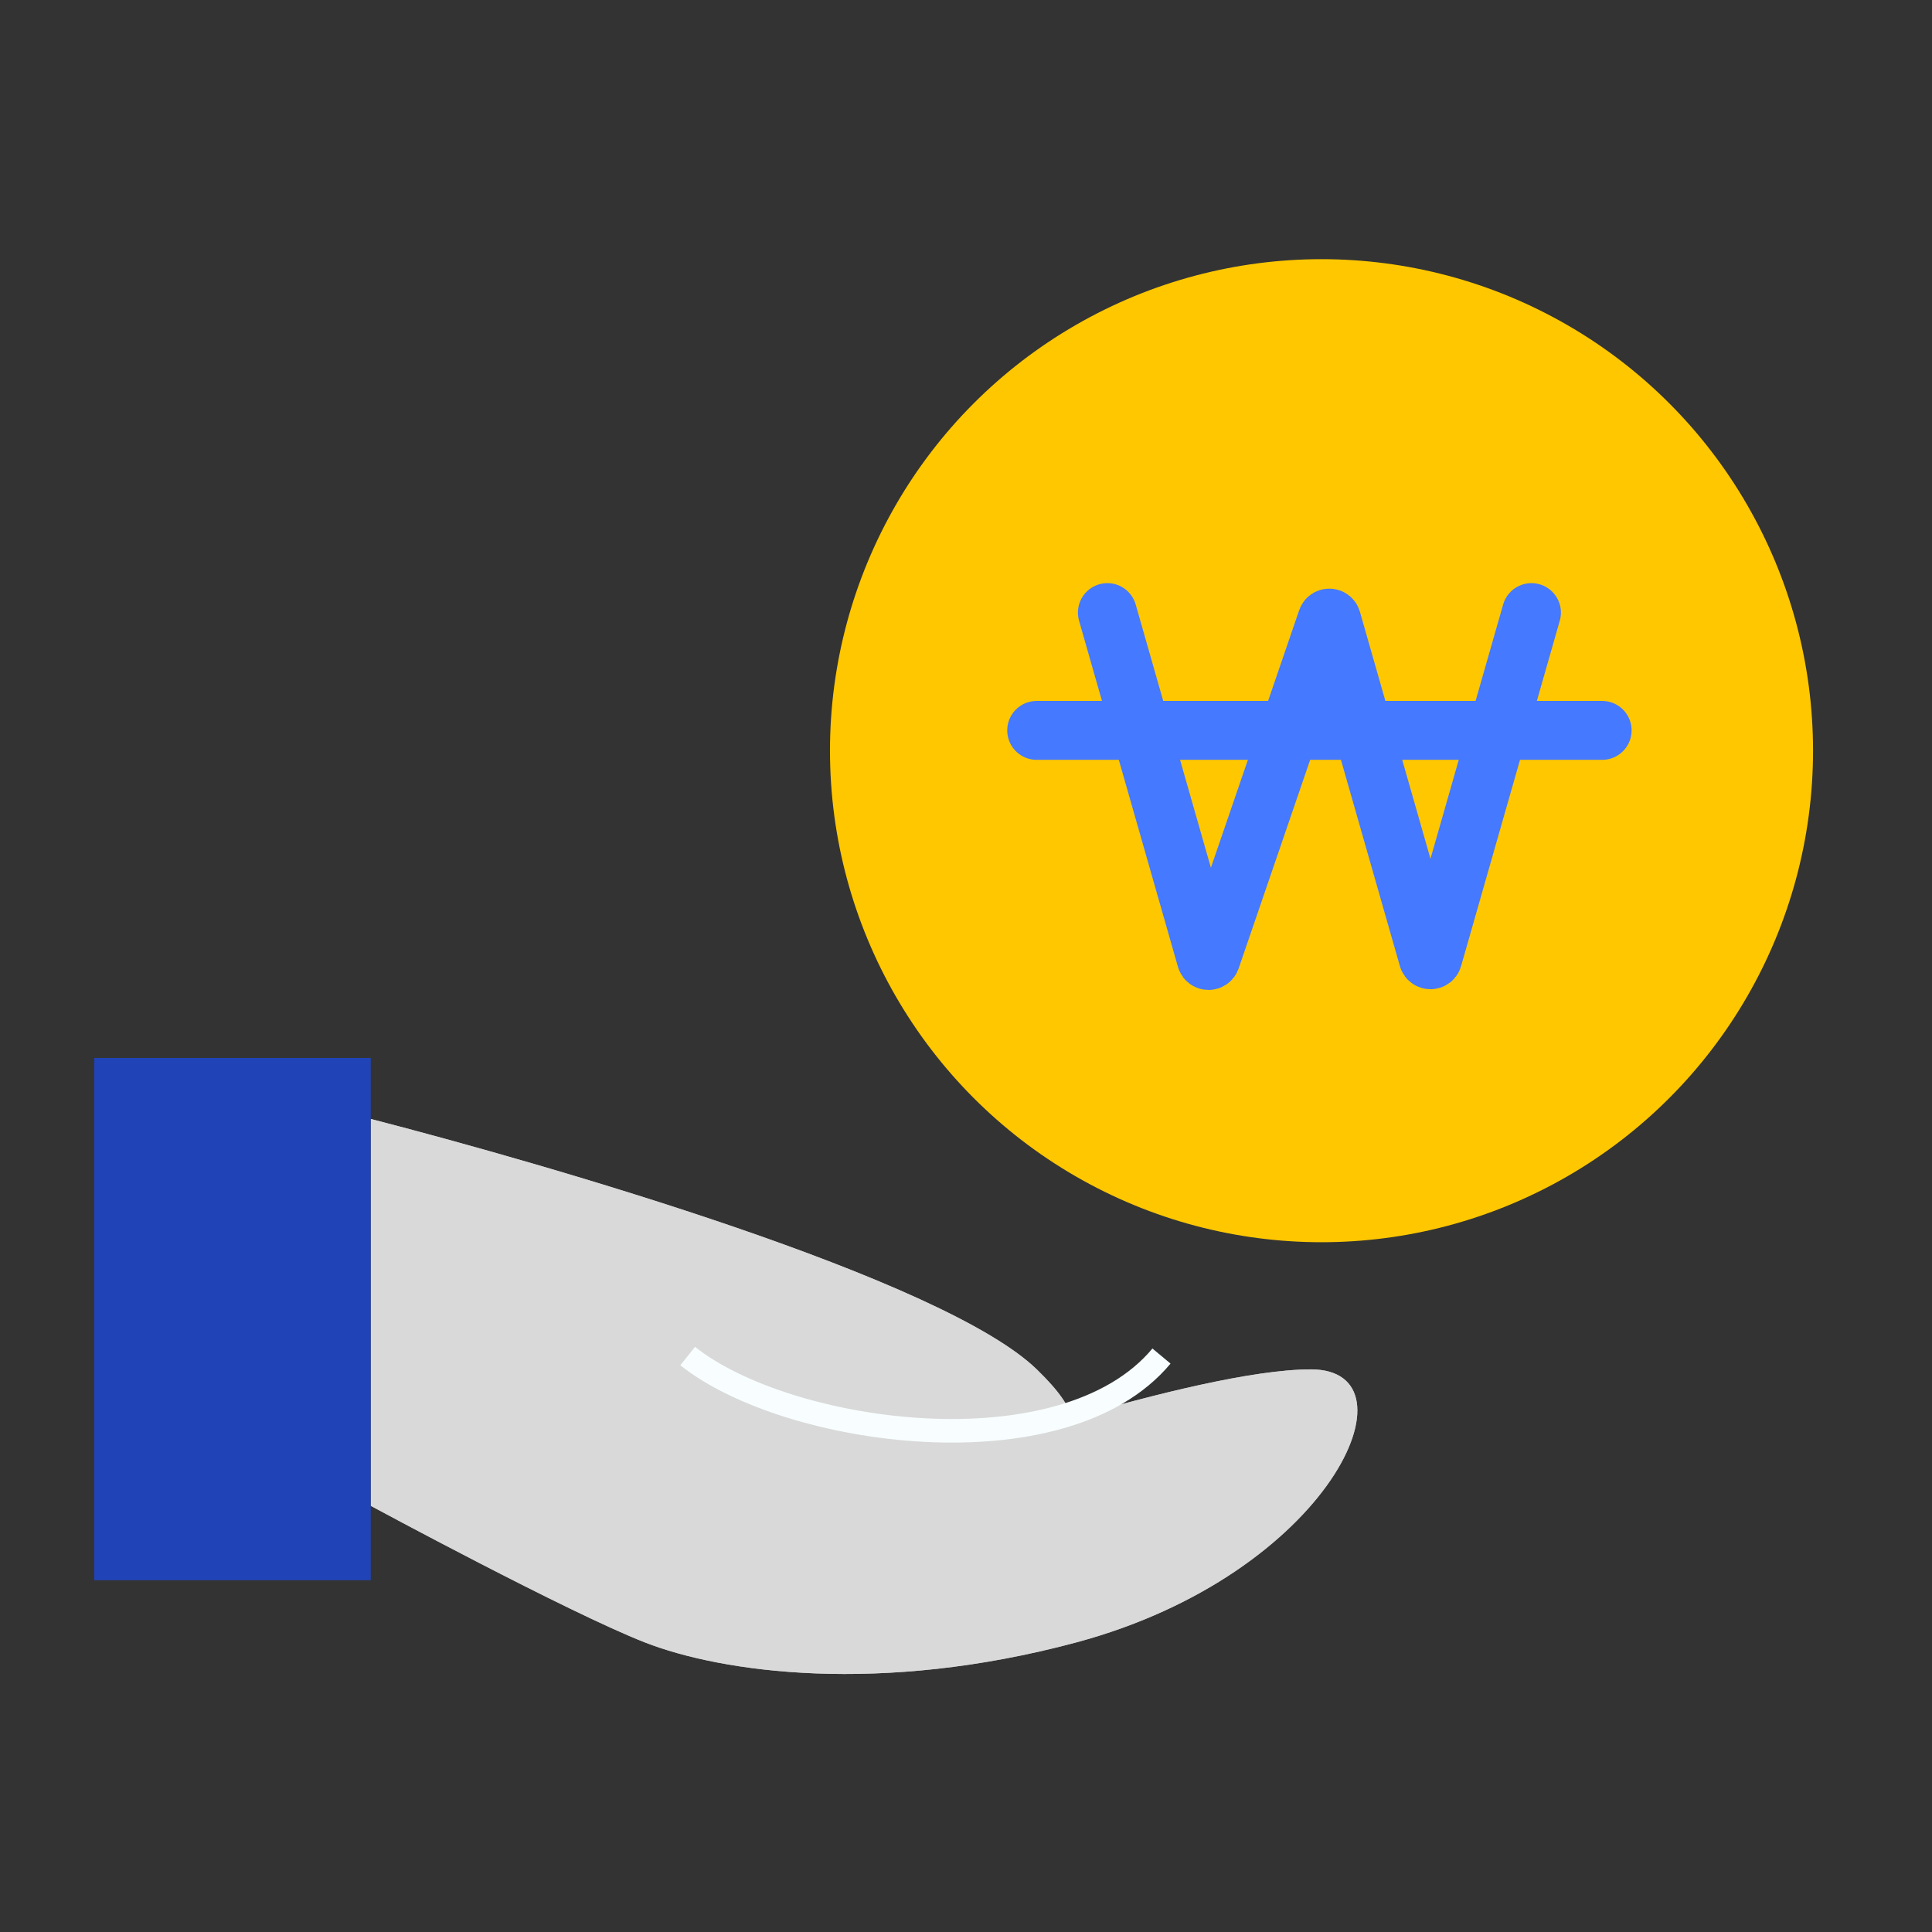
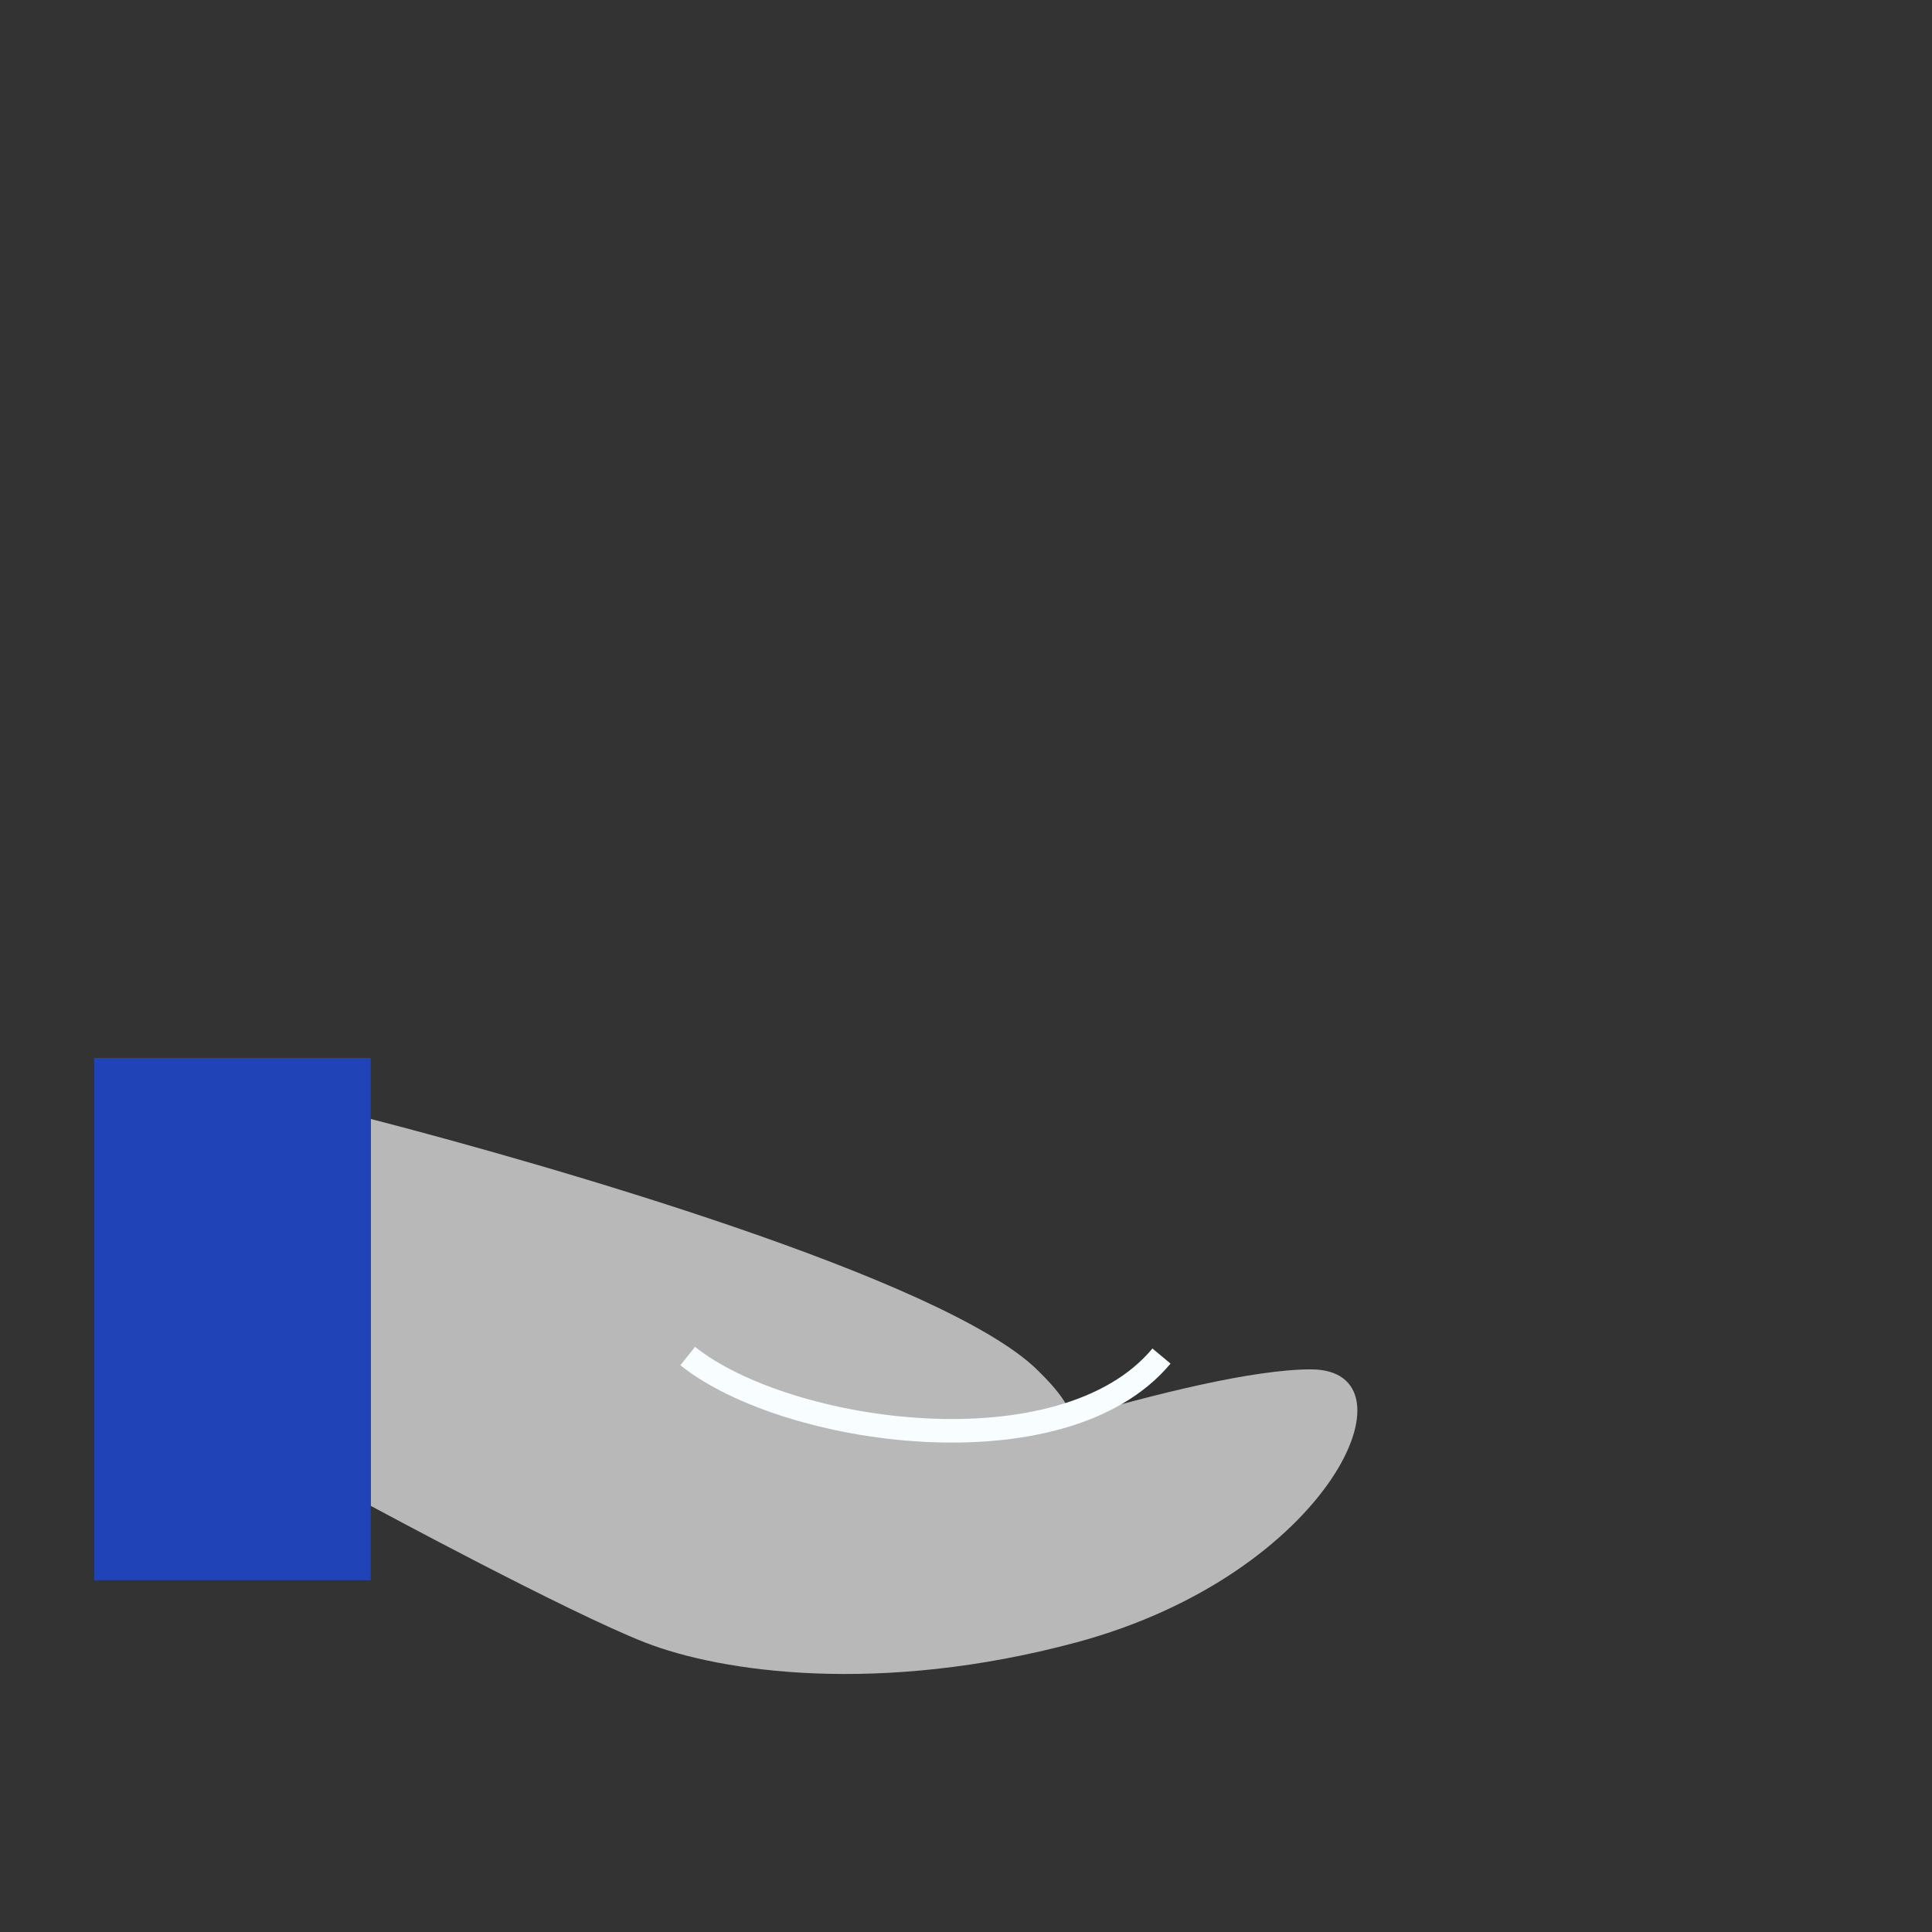
<svg xmlns="http://www.w3.org/2000/svg" width="82" height="82" viewBox="0 0 82 82" fill="none">
  <rect x="0" y="0" width="82" height="82" fill="#333333" stroke="none" />
-   <ellipse cx="56.089" cy="31.862" rx="20.862" ry="20.862" fill="#FFC700" />
-   <path d="M47 26L51.198 40.694C51.225 40.788 51.357 40.791 51.389 40.699L56.325 26.301C56.357 26.209 56.489 26.212 56.516 26.306L60.618 40.663C60.646 40.76 60.783 40.76 60.81 40.663L65 26" stroke="#4579FF" stroke-width="2.5" stroke-linecap="round" />
-   <path d="M44 31H68" stroke="#4579FF" stroke-width="2.5" stroke-linecap="round" />
  <rect x="4" y="44.903" width="11.735" height="22.166" fill="#2043B7" />
  <path d="M15.742 47.493C23.223 49.425 40.014 54.256 44.003 58.12C44.969 59.055 45.407 59.719 45.472 60.199C48.934 59.187 53.168 58.12 55.64 58.12C60.346 58.12 56.471 66.815 45.666 69.713C37.354 71.942 30.637 70.984 27.379 69.713C24.121 68.441 15.742 63.916 15.742 63.916V47.493Z" fill="#B8B8B8" />
-   <path d="M15.742 47.493C23.223 49.425 40.014 54.256 44.003 58.12C44.969 59.055 45.407 59.719 45.472 60.199C48.934 59.187 53.168 58.12 55.64 58.12C60.346 58.12 56.471 66.815 45.666 69.713C37.354 71.942 30.637 70.984 27.379 69.713C24.121 68.441 15.742 63.916 15.742 63.916V47.493Z" fill="#D9D9D9" />
  <path d="M29.188 57.555C33.377 60.906 45.108 62.582 49.297 57.555" stroke="#F8FEFF" />
</svg>